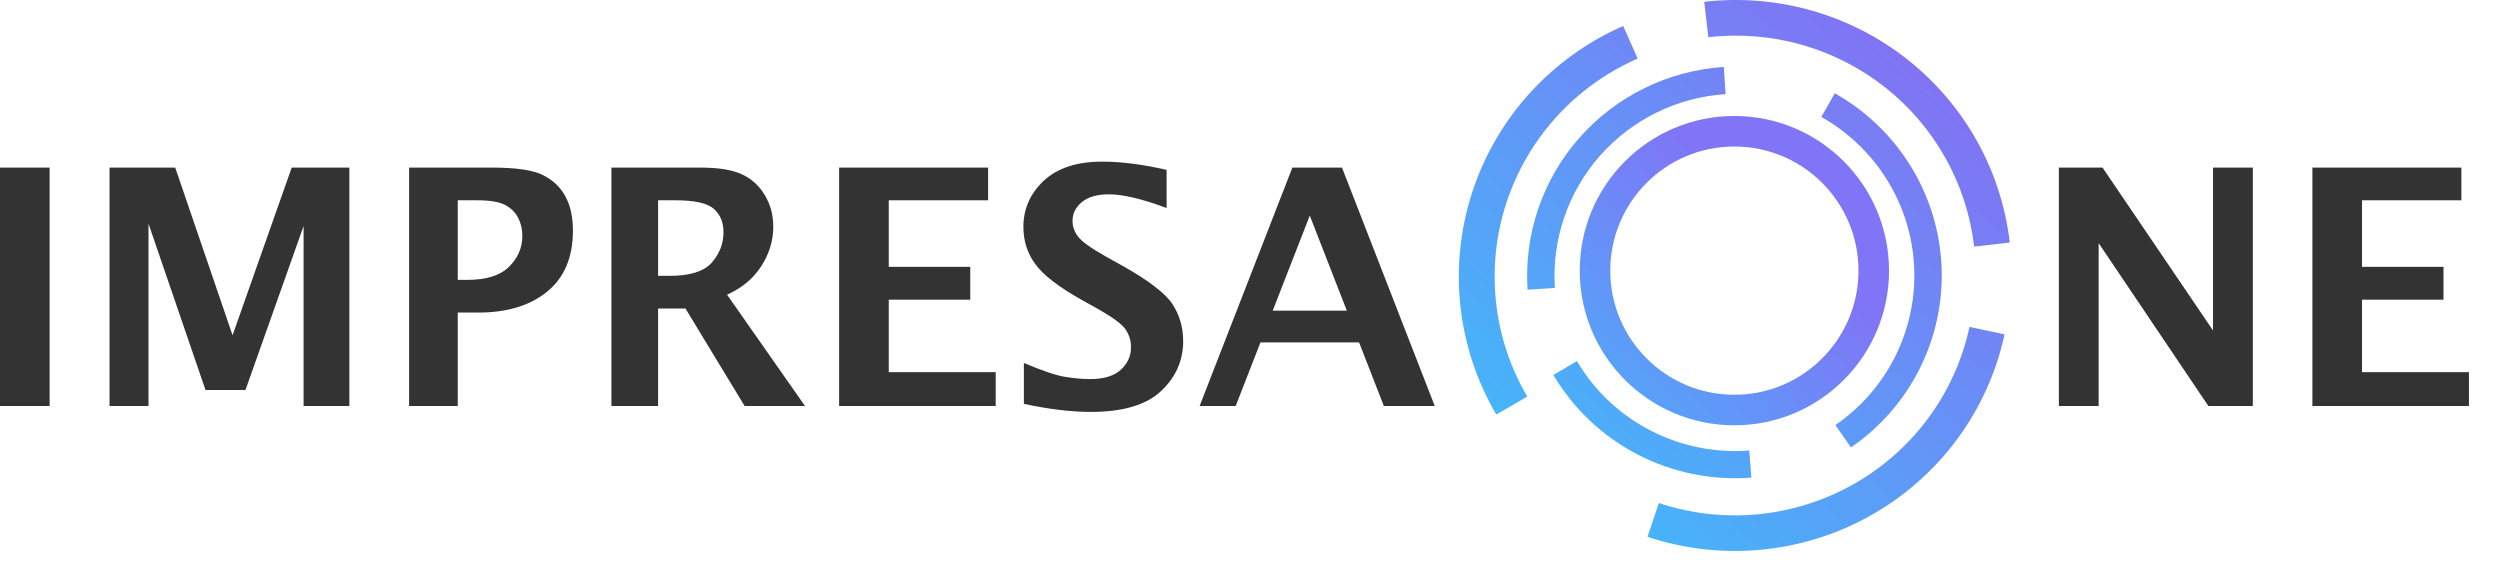
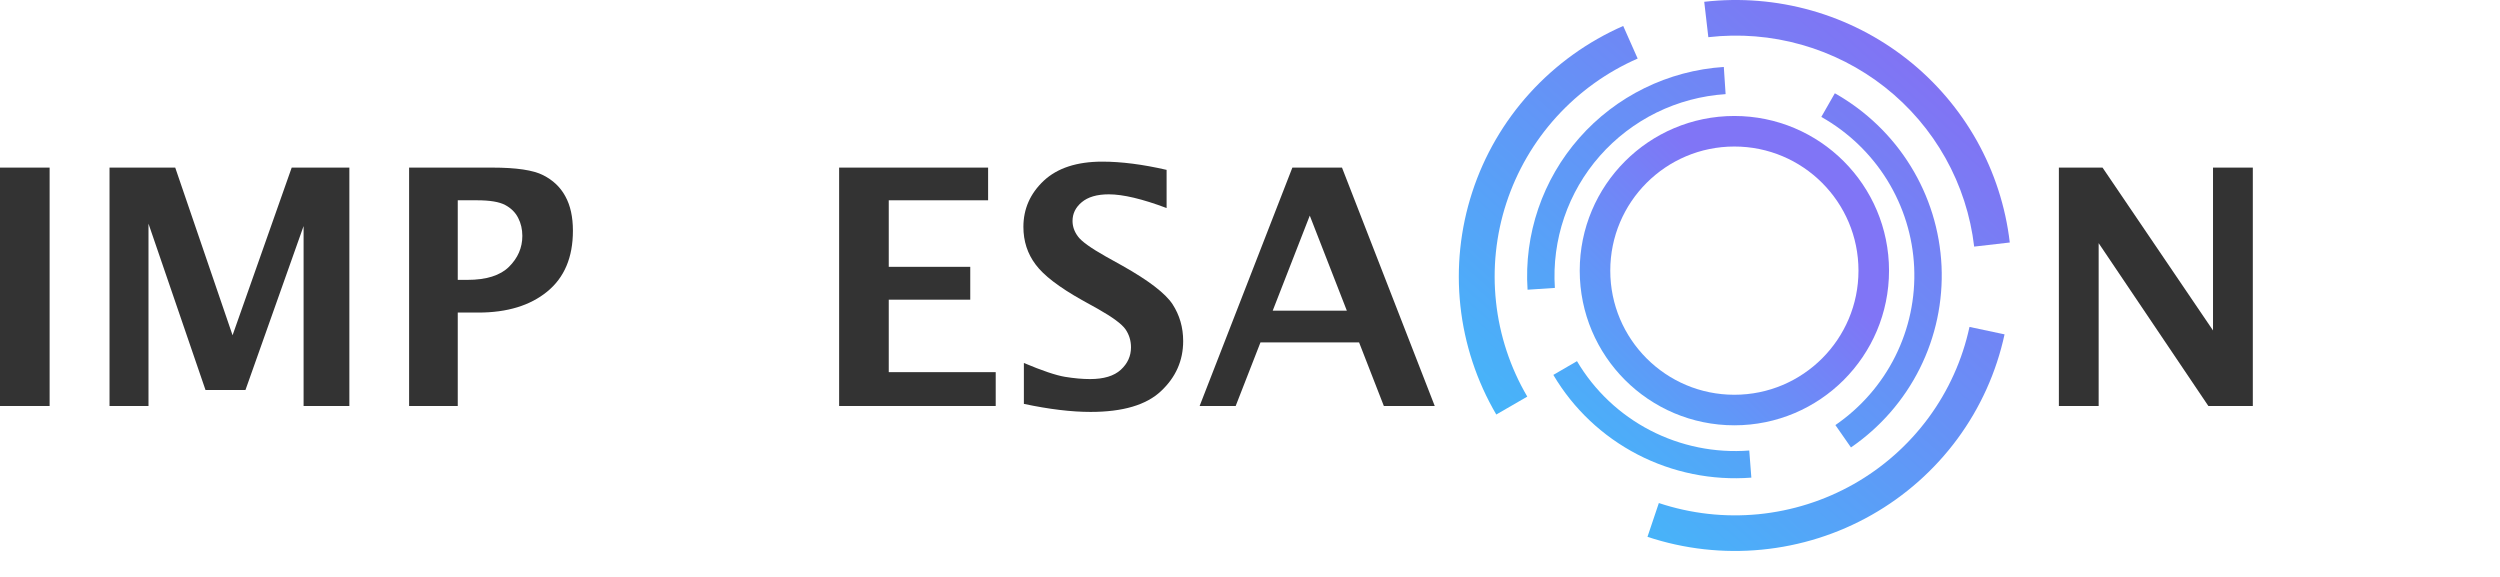
<svg xmlns="http://www.w3.org/2000/svg" width="78" height="18" viewBox="0 0 78 18" fill="none">
  <path d="M0 12.667V5.229H1.548V12.667H0Z" fill="#333333" />
  <path d="M3.417 12.667V5.229H5.467L7.256 10.46L9.101 5.229H10.9V12.667H9.472V7.053L7.658 12.169H6.412L4.633 6.978V12.667H3.417Z" fill="#333333" />
  <path d="M12.764 12.667V5.229H15.357C16.111 5.229 16.64 5.308 16.945 5.465C17.253 5.62 17.484 5.839 17.638 6.124C17.796 6.409 17.875 6.767 17.875 7.199C17.875 8.03 17.607 8.663 17.071 9.099C16.538 9.534 15.823 9.752 14.925 9.752H14.282V12.667H12.764ZM14.282 8.732H14.583C15.173 8.732 15.605 8.596 15.88 8.325C16.158 8.05 16.297 7.728 16.297 7.36C16.297 7.152 16.253 6.965 16.166 6.797C16.079 6.626 15.943 6.492 15.759 6.395C15.578 6.298 15.287 6.249 14.885 6.249H14.282V8.732Z" fill="#333333" />
-   <path d="M19.076 12.667V5.229H21.86C22.429 5.229 22.863 5.301 23.161 5.445C23.459 5.586 23.694 5.802 23.865 6.094C24.039 6.382 24.126 6.708 24.126 7.074C24.126 7.509 24 7.921 23.749 8.31C23.498 8.695 23.143 8.99 22.684 9.194L25.116 12.667H23.232L21.387 9.626H20.533V12.667H19.076ZM20.533 8.606H20.89C21.53 8.606 21.97 8.467 22.211 8.189C22.453 7.911 22.573 7.596 22.573 7.244C22.573 6.94 22.474 6.698 22.277 6.521C22.079 6.34 21.677 6.249 21.071 6.249H20.533V8.606Z" fill="#333333" />
  <path d="M26.181 12.667V5.229H30.829V6.249H27.729V8.325H30.272V9.35H27.729V11.611H31.066V12.667H26.181Z" fill="#333333" />
  <path d="M31.945 12.601V11.325C32.518 11.566 32.945 11.71 33.227 11.757C33.511 11.804 33.773 11.827 34.011 11.827C34.439 11.827 34.759 11.73 34.97 11.536C35.181 11.342 35.287 11.109 35.287 10.837C35.287 10.63 35.23 10.442 35.116 10.275C35.002 10.11 34.714 9.898 34.252 9.636L33.754 9.36C33.044 8.961 32.563 8.593 32.312 8.254C32.057 7.916 31.93 7.524 31.93 7.079C31.93 6.519 32.141 6.04 32.563 5.641C32.989 5.243 33.598 5.043 34.392 5.043C34.985 5.043 35.654 5.129 36.398 5.3V6.491C35.64 6.206 35.039 6.063 34.593 6.063C34.225 6.063 33.944 6.146 33.749 6.31C33.558 6.47 33.463 6.665 33.463 6.893C33.463 7.067 33.52 7.229 33.634 7.38C33.744 7.531 34.031 7.737 34.493 7.998L35.026 8.295C35.84 8.754 36.359 9.152 36.583 9.491C36.804 9.832 36.915 10.216 36.915 10.641C36.915 11.251 36.684 11.772 36.222 12.204C35.763 12.636 35.031 12.852 34.026 12.852C33.429 12.852 32.736 12.769 31.945 12.601Z" fill="#333333" />
  <path d="M37.428 12.667L40.322 5.229H41.87L44.764 12.667H43.176L42.403 10.682H39.327L38.553 12.667H37.428ZM39.709 9.692H42.021L40.865 6.727L39.709 9.692Z" fill="#333333" />
  <path d="M64.237 12.667V5.229H65.599L69.046 10.31V5.229H70.288V12.667H68.901L65.478 7.586V12.667H64.237Z" fill="#333333" />
-   <path d="M72.147 12.667V5.229H76.795V6.249H73.695V8.325H76.237V9.35H73.695V11.611H77.031V12.667H72.147Z" fill="#333333" />
  <path d="M46.684 12.933C46.075 11.894 45.693 10.738 45.564 9.542C45.435 8.346 45.561 7.136 45.935 5.992C46.308 4.847 46.921 3.794 47.732 2.902C48.544 2.009 49.536 1.296 50.644 0.81L51.095 1.827C50.131 2.249 49.268 2.869 48.562 3.646C47.856 4.423 47.324 5.339 46.998 6.335C46.673 7.33 46.563 8.383 46.676 9.423C46.788 10.464 47.12 11.469 47.651 12.374L46.684 12.933Z" fill="url(#paint0_linear)" />
  <path d="M62.542 10.432C62.288 11.609 61.788 12.719 61.073 13.69C60.358 14.661 59.445 15.471 58.393 16.067C57.342 16.663 56.175 17.032 54.97 17.149C53.765 17.267 52.549 17.13 51.401 16.749L51.756 15.695C52.755 16.027 53.813 16.146 54.861 16.044C55.909 15.941 56.924 15.62 57.839 15.102C58.754 14.583 59.548 13.878 60.17 13.034C60.792 12.189 61.228 11.223 61.448 10.2L62.542 10.432Z" fill="url(#paint1_linear)" />
  <path d="M57.247 2.91C58.215 3.456 59.029 4.237 59.611 5.18C60.194 6.123 60.525 7.196 60.576 8.301C60.626 9.405 60.393 10.504 59.899 11.493C59.405 12.483 58.665 13.332 57.75 13.96L57.264 13.262C58.06 12.715 58.703 11.977 59.133 11.116C59.563 10.254 59.766 9.299 59.722 8.338C59.678 7.377 59.389 6.443 58.883 5.623C58.376 4.803 57.668 4.123 56.825 3.648L57.247 2.91Z" fill="url(#paint2_linear)" />
  <path d="M54.642 14.902C53.413 14.996 52.182 14.745 51.09 14.179C49.997 13.612 49.087 12.752 48.464 11.697L49.202 11.268C49.744 12.186 50.535 12.934 51.486 13.427C52.436 13.92 53.507 14.138 54.577 14.056L54.642 14.902Z" fill="url(#paint3_linear)" />
  <path d="M47.66 9.039C47.603 8.182 47.717 7.323 47.994 6.51C48.271 5.698 48.706 4.947 49.275 4.302C49.843 3.656 50.534 3.129 51.308 2.749C52.081 2.37 52.922 2.145 53.783 2.089L53.839 2.937C53.09 2.986 52.358 3.181 51.685 3.511C51.013 3.842 50.412 4.301 49.917 4.862C49.422 5.423 49.044 6.076 48.803 6.783C48.562 7.491 48.463 8.238 48.512 8.983L47.66 9.039Z" fill="url(#paint4_linear)" />
  <path d="M53.172 0.056C54.294 -0.072 55.431 0.02 56.517 0.327C57.604 0.635 58.618 1.152 59.504 1.85C60.389 2.547 61.127 3.411 61.677 4.391C62.226 5.372 62.575 6.451 62.705 7.566L61.594 7.694C61.481 6.724 61.177 5.785 60.699 4.932C60.221 4.078 59.579 3.327 58.809 2.72C58.039 2.114 57.156 1.664 56.211 1.396C55.266 1.128 54.277 1.048 53.3 1.16L53.172 0.056Z" fill="url(#paint5_linear)" />
  <path d="M58.461 8.444C58.461 10.846 56.514 12.793 54.112 12.793C51.711 12.793 49.764 10.846 49.764 8.444C49.764 6.042 51.711 4.095 54.112 4.095C56.514 4.095 58.461 6.042 58.461 8.444Z" stroke="url(#paint6_linear)" stroke-width="0.953" />
  <defs>
    <linearGradient id="paint0_linear" x1="60.208" y1="0.936" x2="47.386" y2="15.494" gradientUnits="userSpaceOnUse">
      <stop stop-color="#856FF3" />
      <stop offset="1" stop-color="#41BAFA" />
    </linearGradient>
    <linearGradient id="paint1_linear" x1="60.208" y1="0.936" x2="47.386" y2="15.494" gradientUnits="userSpaceOnUse">
      <stop stop-color="#856FF3" />
      <stop offset="1" stop-color="#41BAFA" />
    </linearGradient>
    <linearGradient id="paint2_linear" x1="60.208" y1="0.936" x2="47.386" y2="15.494" gradientUnits="userSpaceOnUse">
      <stop stop-color="#856FF3" />
      <stop offset="1" stop-color="#41BAFA" />
    </linearGradient>
    <linearGradient id="paint3_linear" x1="60.208" y1="0.936" x2="47.386" y2="15.494" gradientUnits="userSpaceOnUse">
      <stop stop-color="#856FF3" />
      <stop offset="1" stop-color="#41BAFA" />
    </linearGradient>
    <linearGradient id="paint4_linear" x1="60.208" y1="0.936" x2="47.386" y2="15.494" gradientUnits="userSpaceOnUse">
      <stop stop-color="#856FF3" />
      <stop offset="1" stop-color="#41BAFA" />
    </linearGradient>
    <linearGradient id="paint5_linear" x1="60.208" y1="0.936" x2="47.386" y2="15.494" gradientUnits="userSpaceOnUse">
      <stop stop-color="#856FF3" />
      <stop offset="1" stop-color="#41BAFA" />
    </linearGradient>
    <linearGradient id="paint6_linear" x1="55.31" y1="6.947" x2="49.021" y2="13.536" gradientUnits="userSpaceOnUse">
      <stop stop-color="#8075F6" />
      <stop offset="1" stop-color="#4AB0F9" />
    </linearGradient>
  </defs>
</svg>